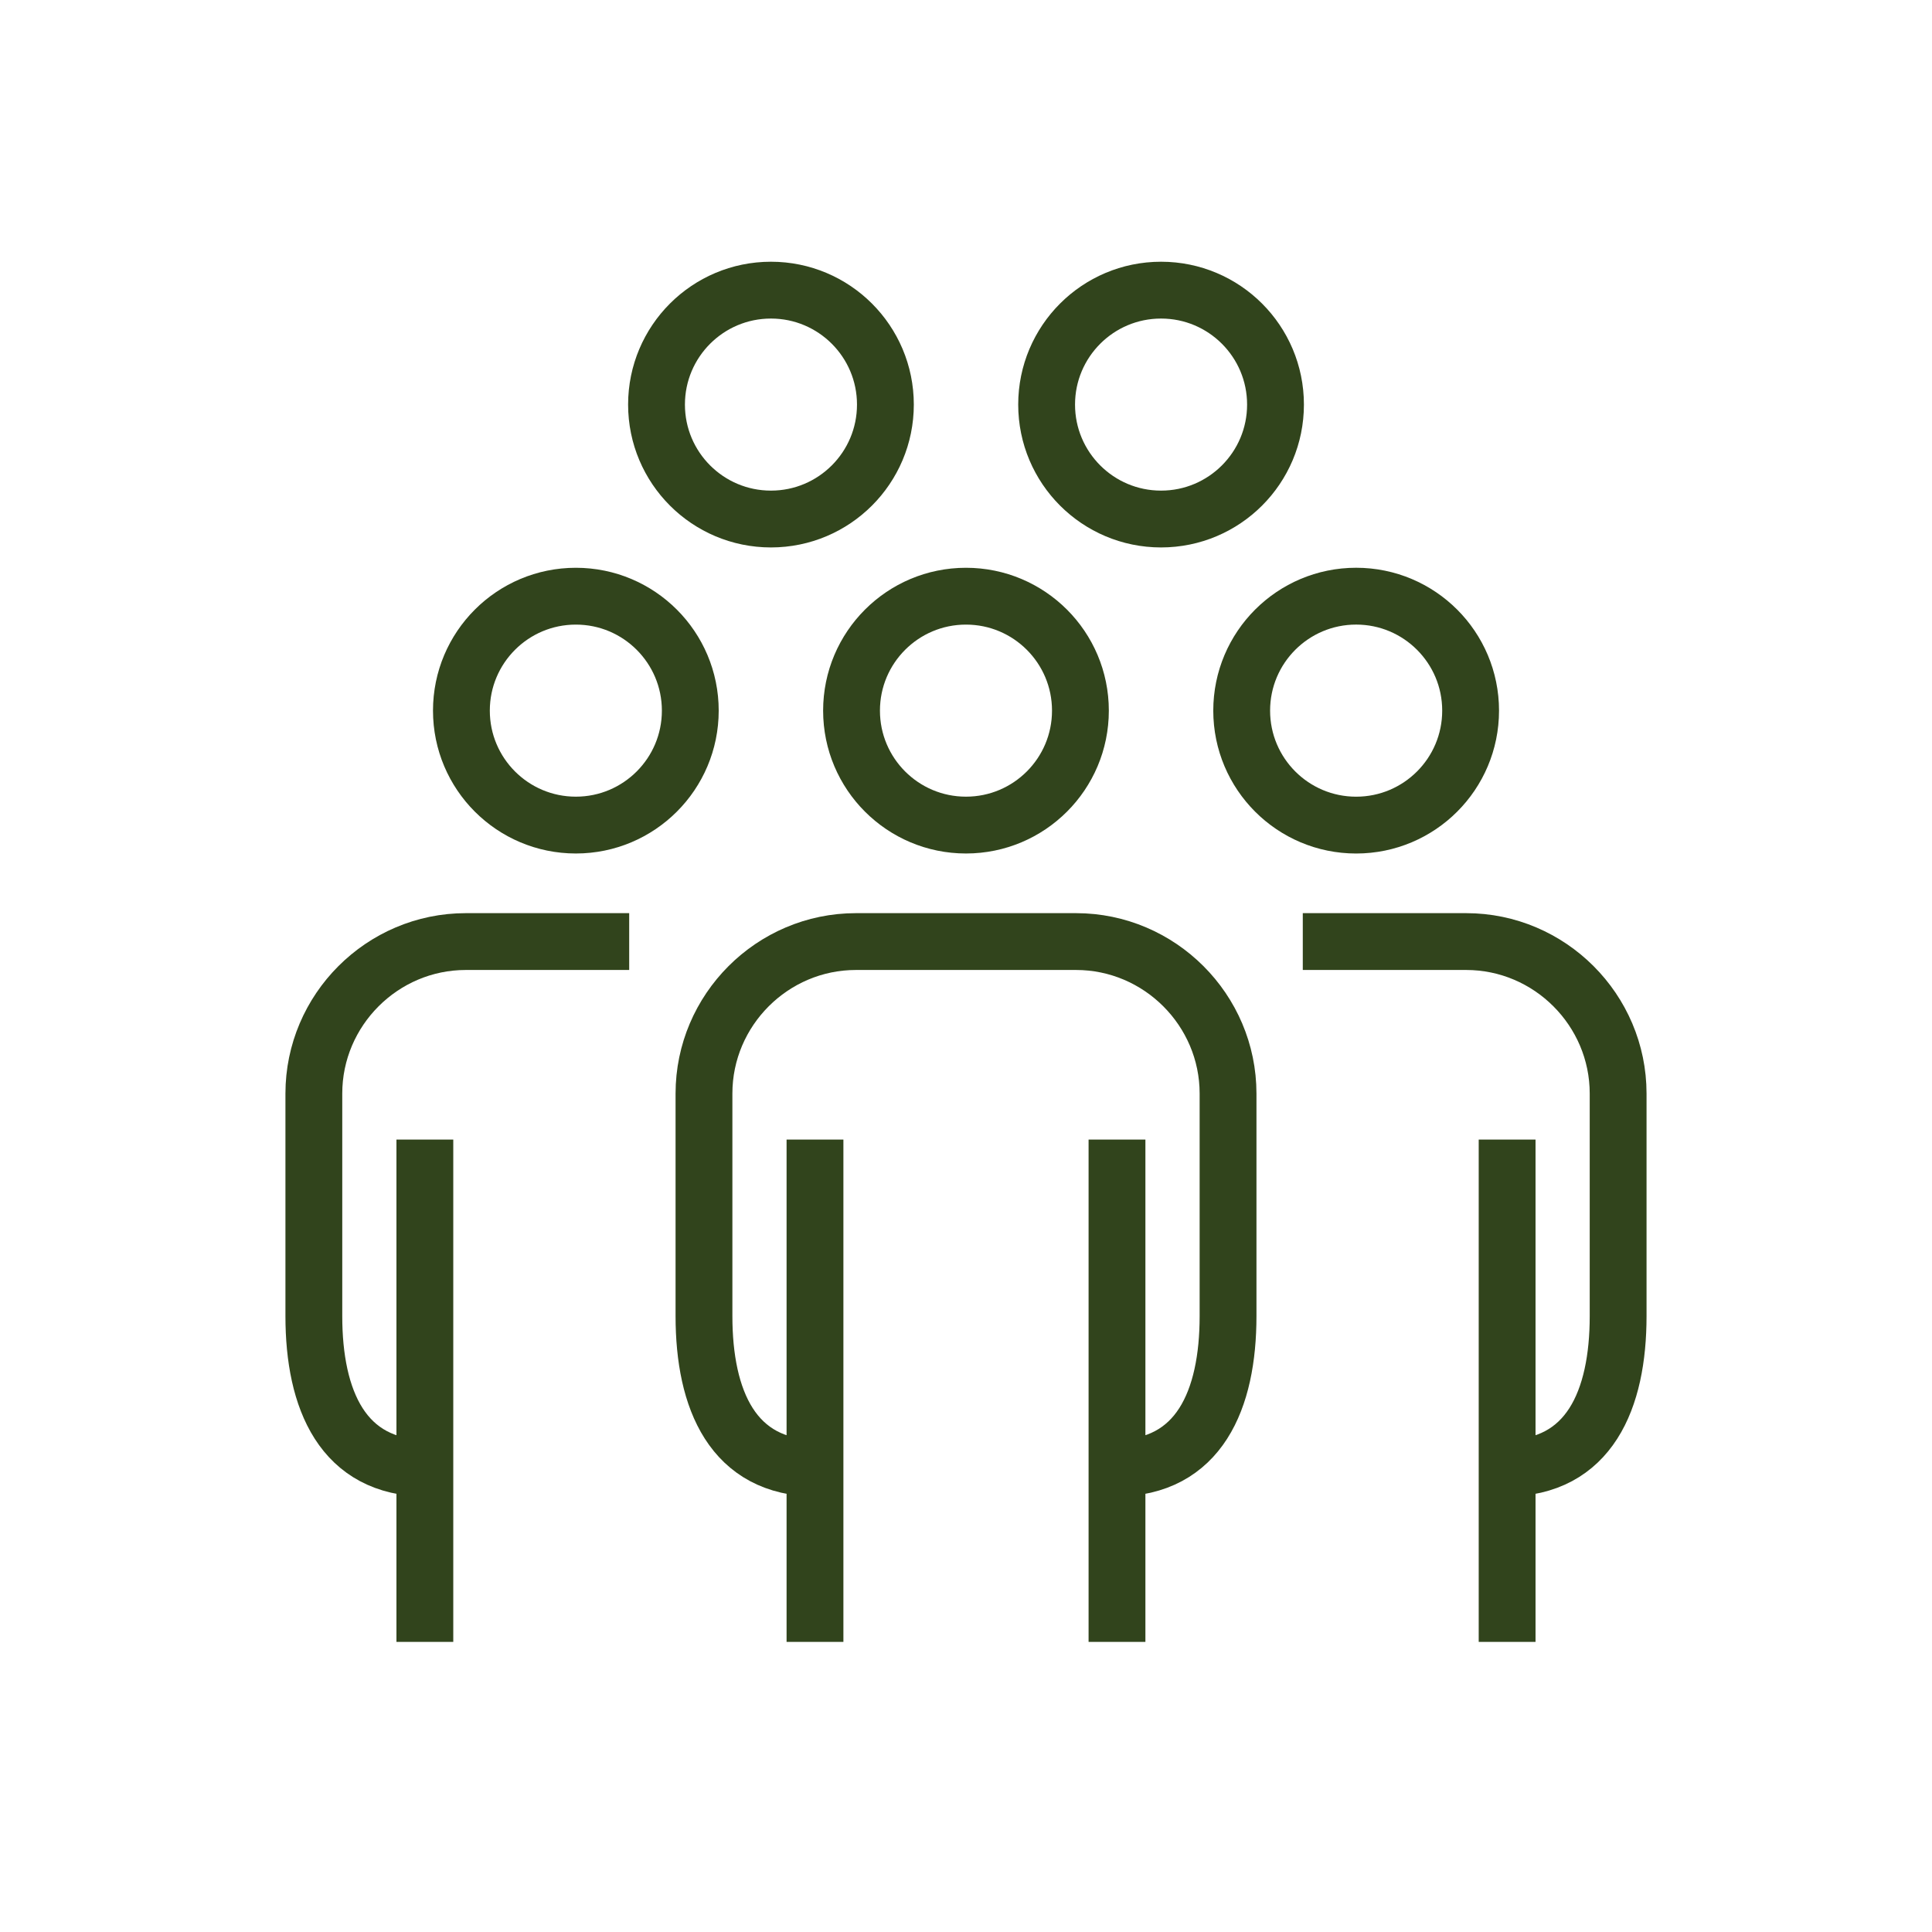
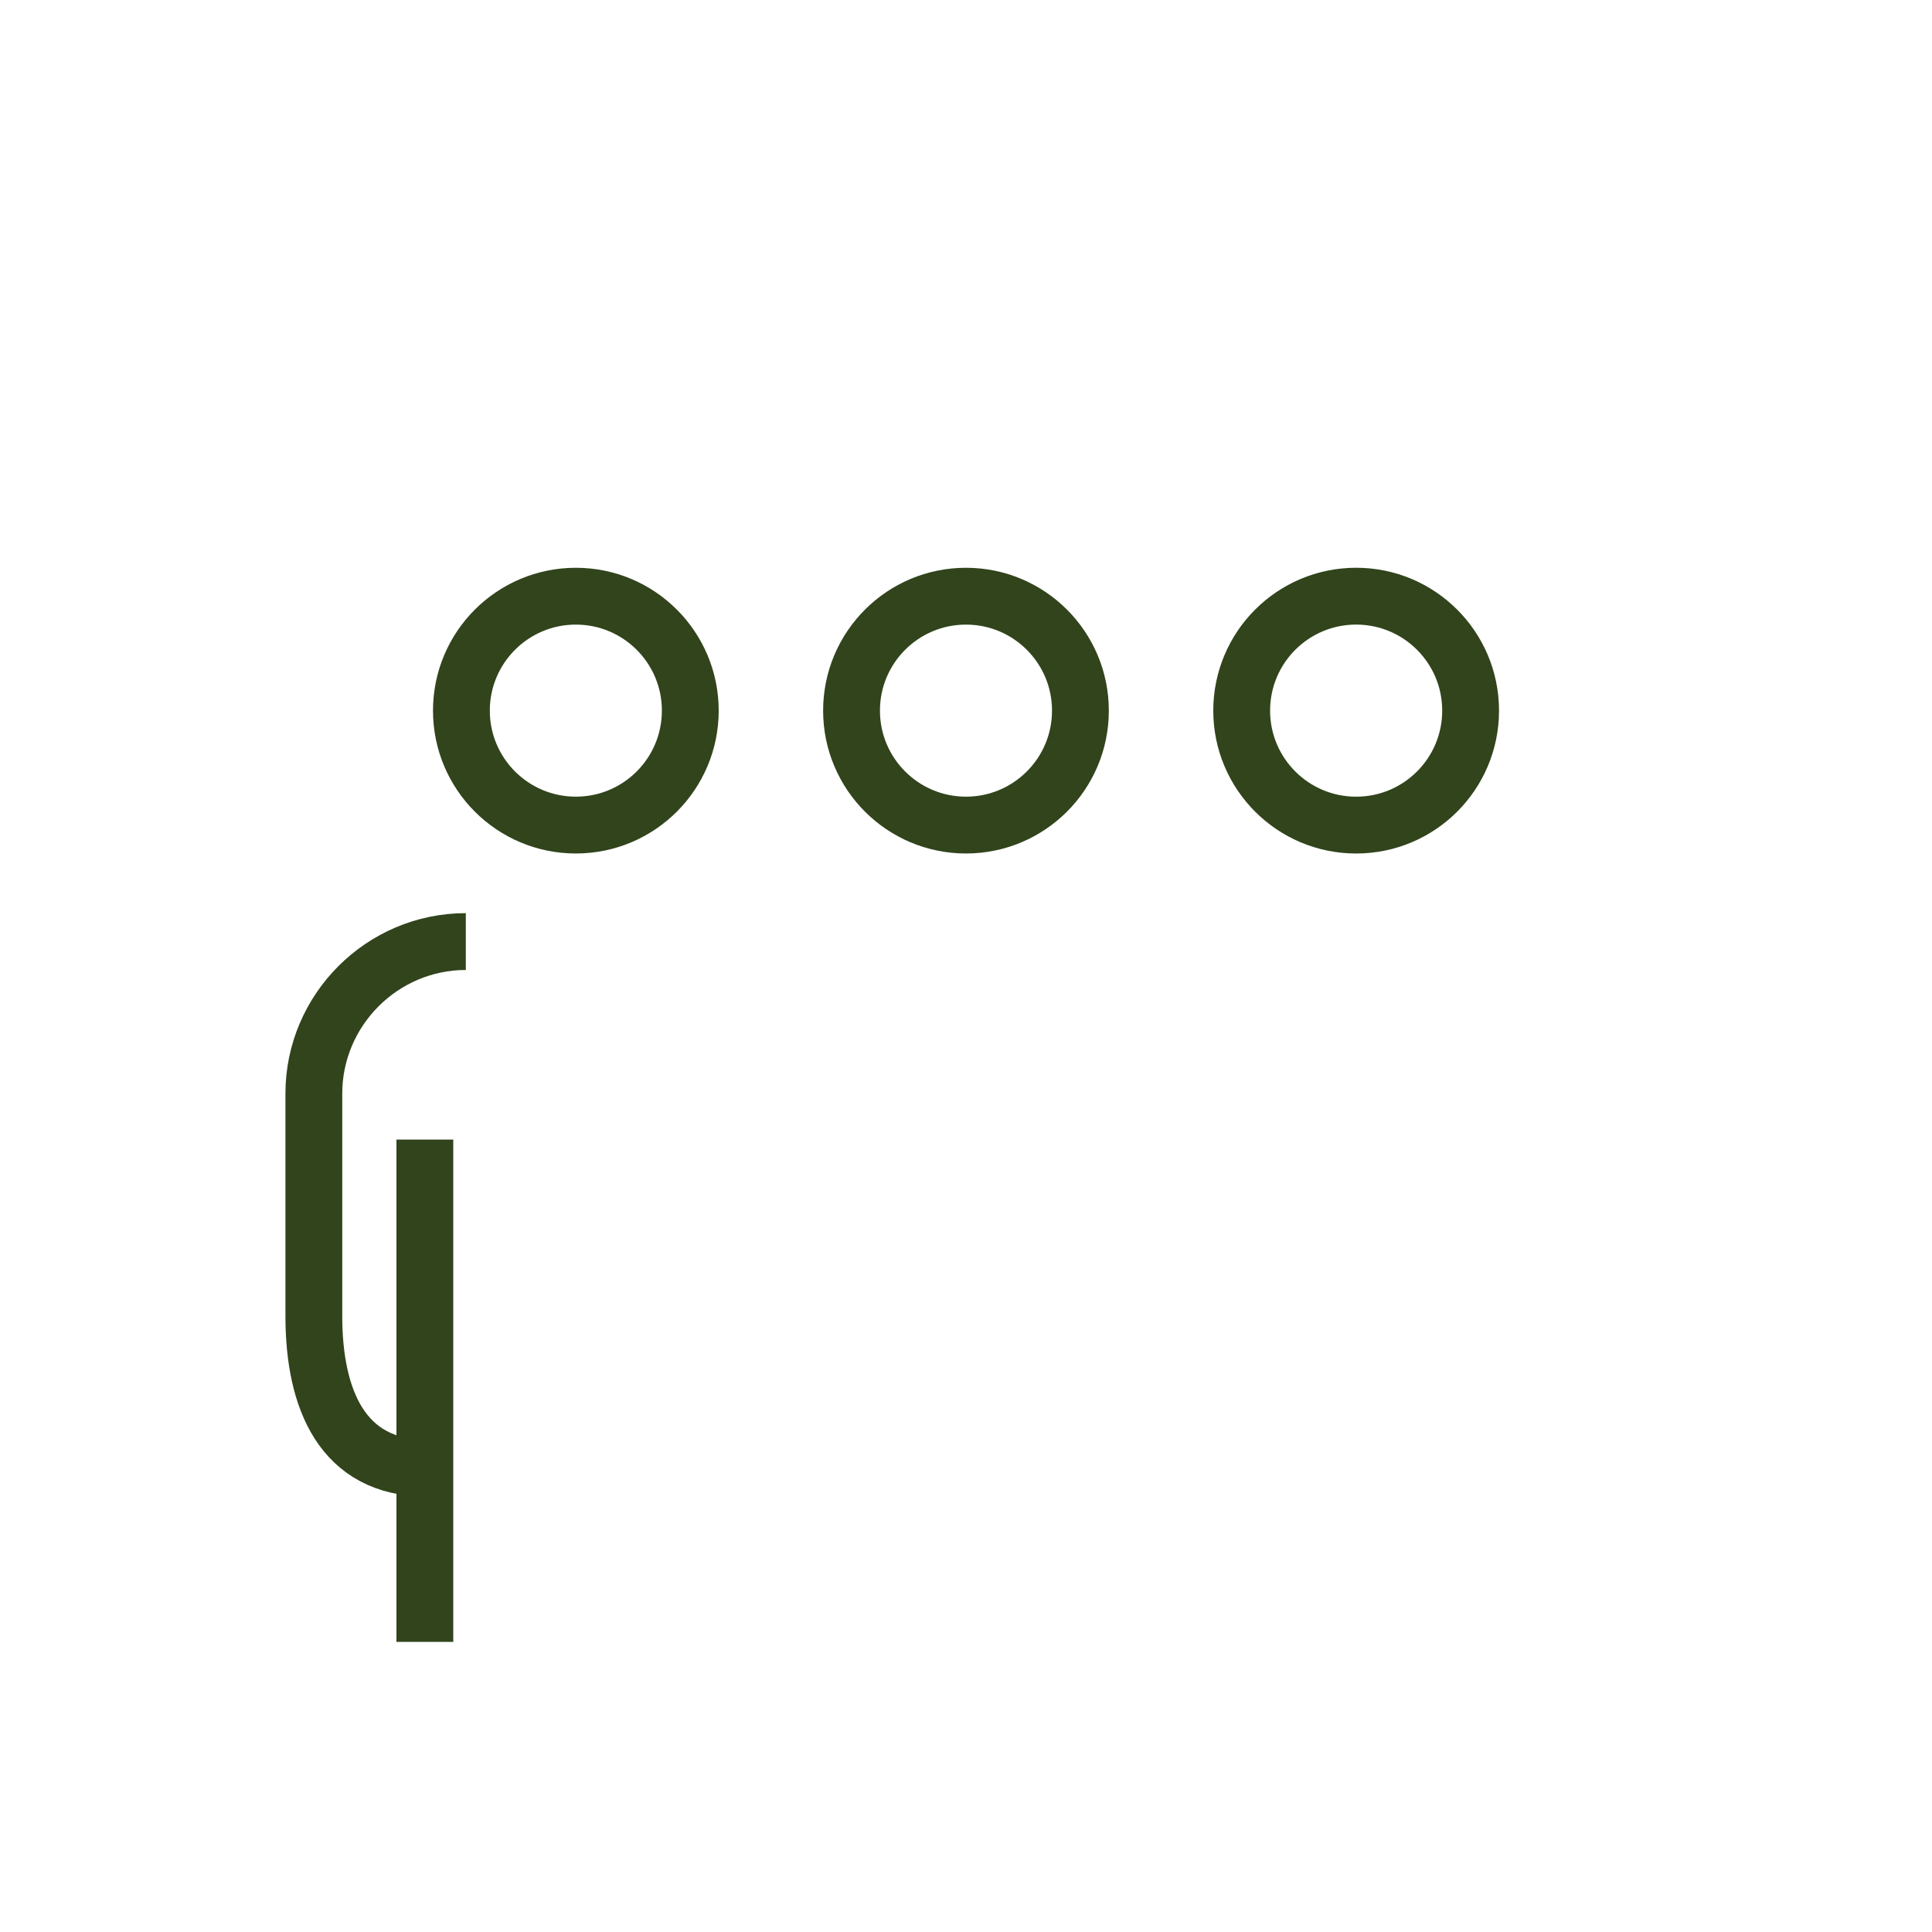
<svg xmlns="http://www.w3.org/2000/svg" viewBox="0 0 85 85" xml:space="preserve">
  <g fill="none" stroke="#31441c" stroke-miterlimit="10" stroke-width="2.5" class="stroke-394552">
    <circle cx="42.499" cy="31.265" r="5.035" />
-     <path d="M35.915 64.59c-3.678 0-4.943-3.01-4.943-6.688v-9.789c0-3.678 3.008-6.688 6.686-6.688h9.683c3.678 0 6.688 3.01 6.688 6.688v9.789c0 3.678-1.266 6.688-4.945 6.688M49.143 50.137v22.099M35.856 50.137v22.099" />
  </g>
  <circle cx="25.335" cy="31.265" fill="none" r="5.035" stroke="#31441c" stroke-miterlimit="10" stroke-width="2.5" class="stroke-394552" />
-   <path d="M18.751 64.59c-3.678 0-4.943-3.01-4.943-6.688v-9.789c0-3.678 3.008-6.688 6.686-6.688h7.188M18.692 50.137v22.099" fill="none" stroke="#31441c" stroke-miterlimit="10" stroke-width="2.5" class="stroke-394552" />
+   <path d="M18.751 64.59c-3.678 0-4.943-3.01-4.943-6.688v-9.789c0-3.678 3.008-6.688 6.686-6.688M18.692 50.137v22.099" fill="none" stroke="#31441c" stroke-miterlimit="10" stroke-width="2.5" class="stroke-394552" />
  <circle cx="59.665" cy="31.265" fill="none" r="5.036" stroke="#31441c" stroke-miterlimit="10" stroke-width="2.5" class="stroke-394552" />
-   <path d="M66.25 64.59c3.676 0 4.941-3.01 4.941-6.688v-9.789c0-3.678-3.008-6.688-6.686-6.688h-7.188M66.307 50.137v22.099" fill="none" stroke="#31441c" stroke-miterlimit="10" stroke-width="2.5" class="stroke-394552" />
  <g fill="none" stroke="#31441c" stroke-miterlimit="10" stroke-width="2.5" class="stroke-394552">
-     <circle cx="51.082" cy="17.8" r="5.035" />
-     <circle cx="33.919" cy="17.8" r="5.035" />
-   </g>
+     </g>
</svg>